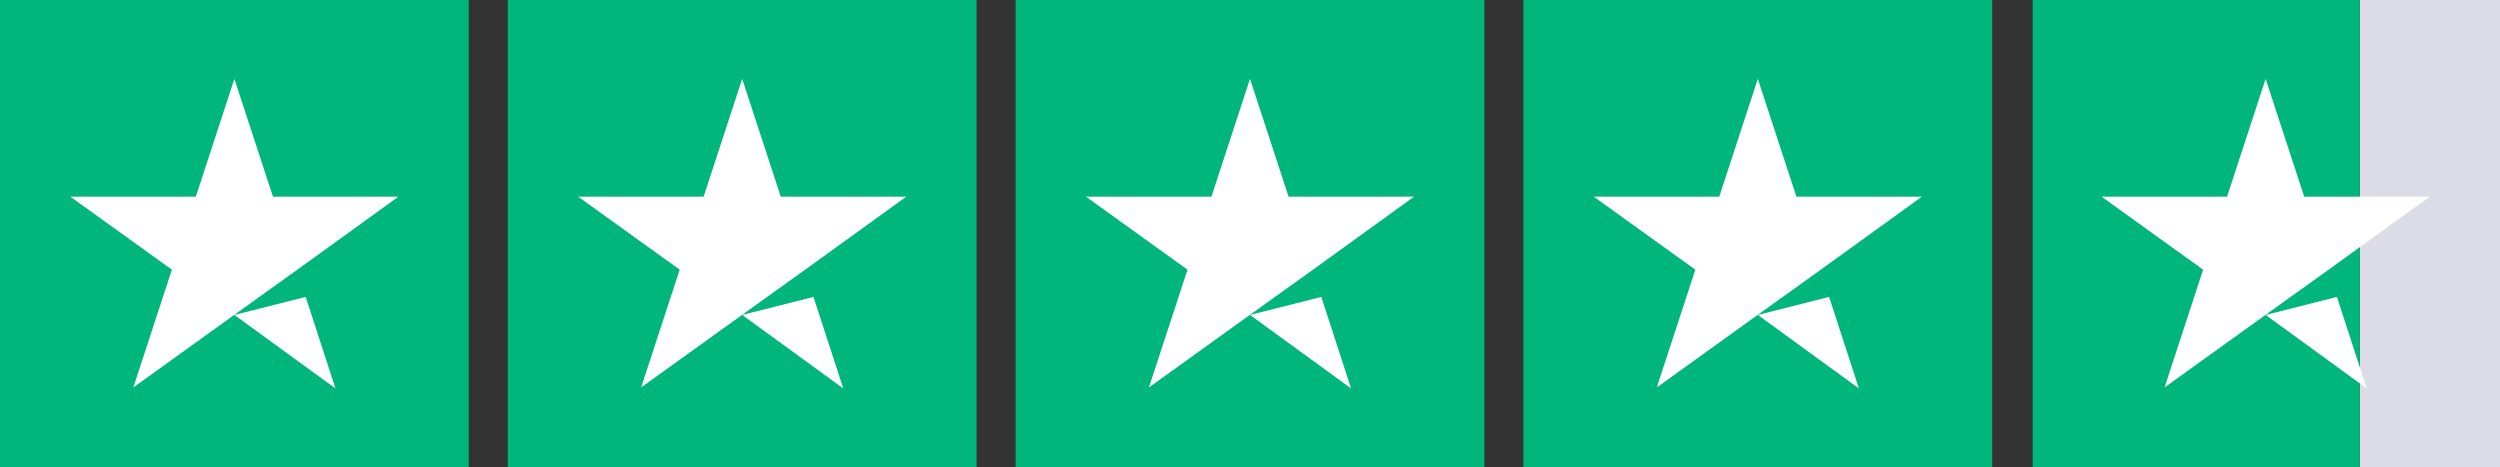
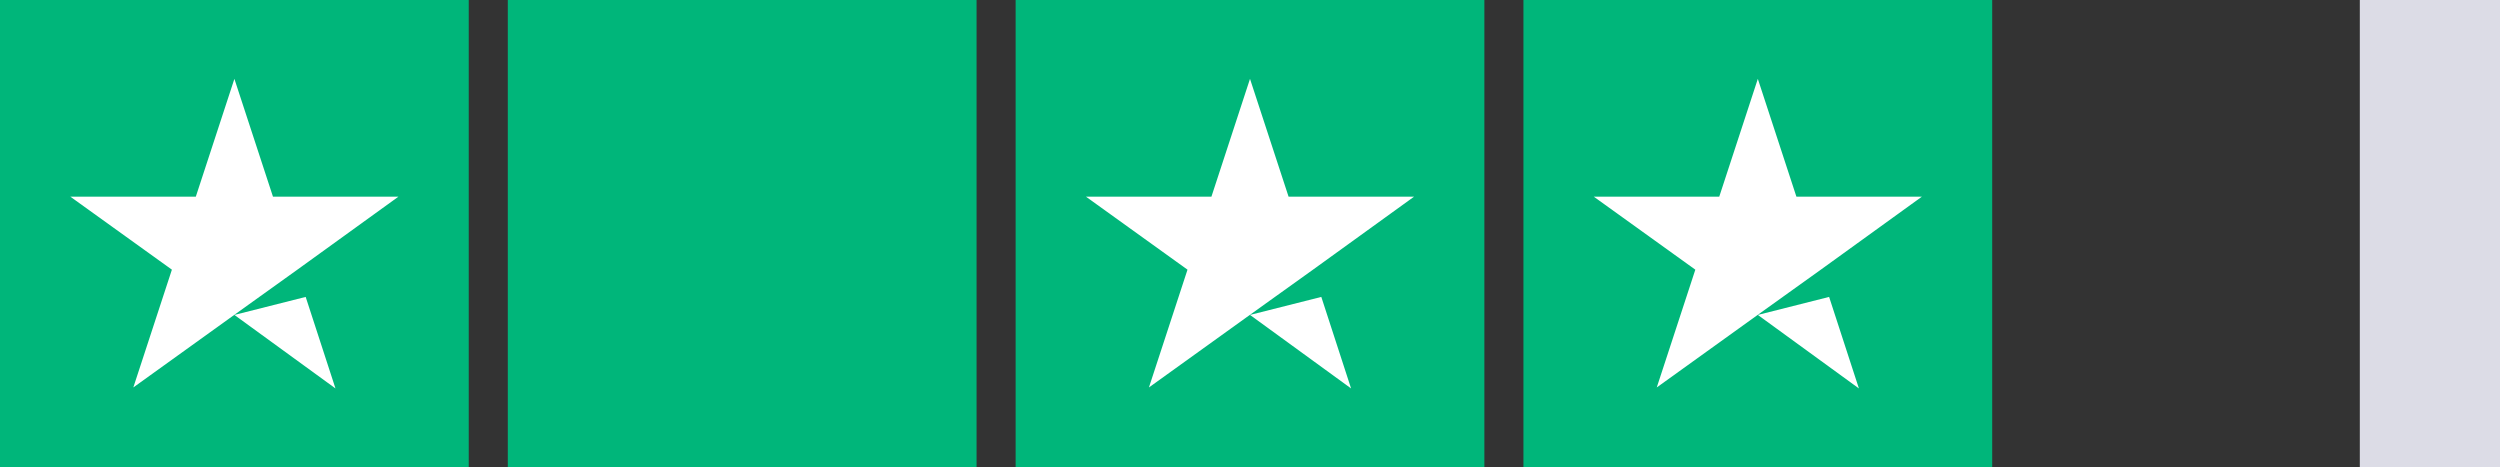
<svg xmlns="http://www.w3.org/2000/svg" width="107" height="20" viewBox="0 0 107 20" fill="none">
  <rect x="0" y="0" width="107" height="20" fill="#333333" stroke="none" />
  <g clip-path="url(#clip0_86_5761)">
    <path d="M20.062 0H0V20H20.062V0Z" fill="#00B67A" />
    <path d="M41.797 0H21.734V20H41.797V0Z" fill="#00B67A" />
    <path d="M63.531 0H43.469V20H63.531V0Z" fill="#00B67A" />
    <path d="M85.266 0H65.203V20H85.266V0Z" fill="#00B67A" />
    <path d="M107 0H101V20H107V0Z" fill="#DCDCE6" />
-     <path d="M101 0H87V20H101V0Z" fill="#00B67A" />
    <path d="M10.032 13.479L13.083 12.708L14.358 16.625L10.032 13.479ZM17.053 8.417H11.683L10.032 3.375L8.381 8.417H3.01L7.357 11.542L5.706 16.583L10.053 13.458L12.727 11.542L17.053 8.417Z" fill="white" />
-     <path d="M31.766 13.479L34.817 12.708L36.092 16.625L31.766 13.479ZM38.788 8.417H33.417L31.766 3.375L30.115 8.417H24.744L29.091 11.542L27.44 16.583L31.787 13.458L34.462 11.542L38.788 8.417Z" fill="white" />
    <path d="M53.5 13.479L56.552 12.708L57.826 16.625L53.5 13.479ZM60.522 8.417H55.151L53.5 3.375L51.849 8.417H46.478L50.825 11.542L49.174 16.583L53.521 13.458L56.196 11.542L60.522 8.417Z" fill="white" />
    <path d="M75.235 13.479L78.286 12.708L79.561 16.625L75.235 13.479ZM82.257 8.417H76.886L75.235 3.375L73.584 8.417H68.213L72.56 11.542L70.909 16.583L75.256 13.458L77.931 11.542L82.257 8.417Z" fill="white" />
-     <path d="M96.969 13.479L100.02 12.708L101.295 16.625L96.969 13.479ZM103.991 8.417H98.62L96.969 3.375L95.318 8.417H89.947L94.294 11.542L92.643 16.583L96.99 13.458L99.665 11.542L103.991 8.417Z" fill="white" />
  </g>
  <defs>
    <clipPath id="clip0_86_5761">
      <rect width="107" height="20" fill="white" />
    </clipPath>
  </defs>
</svg>